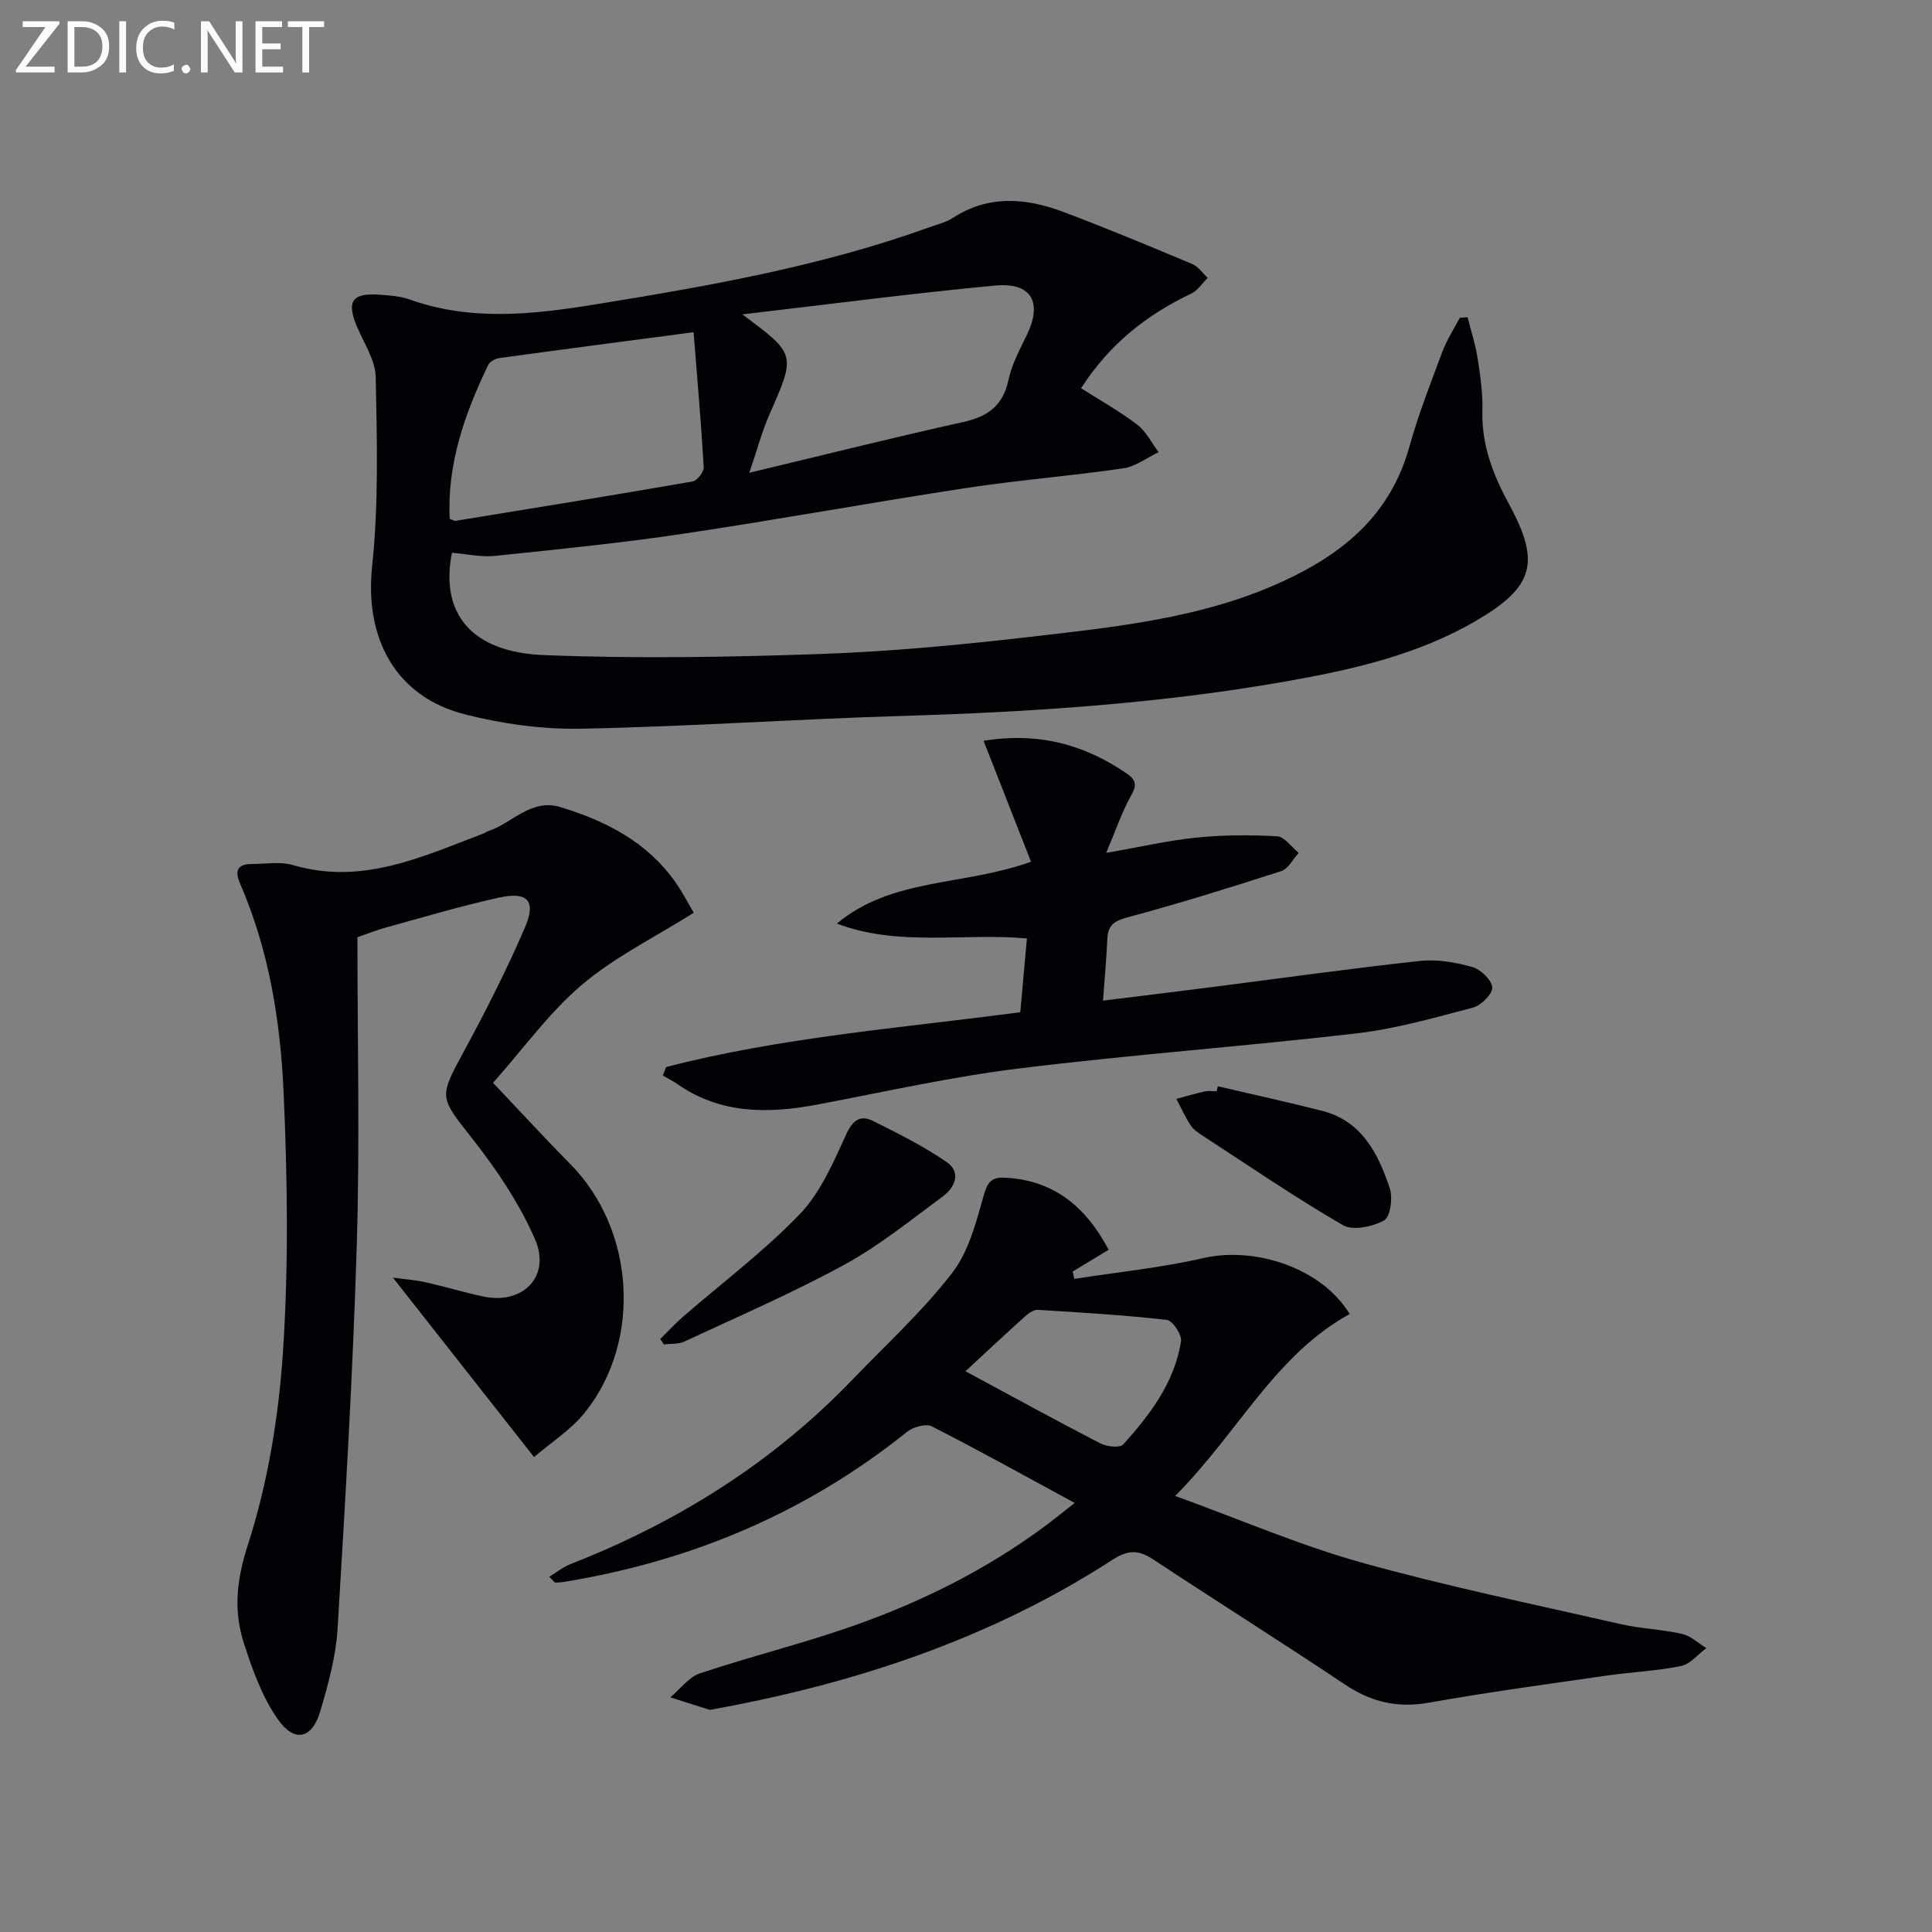
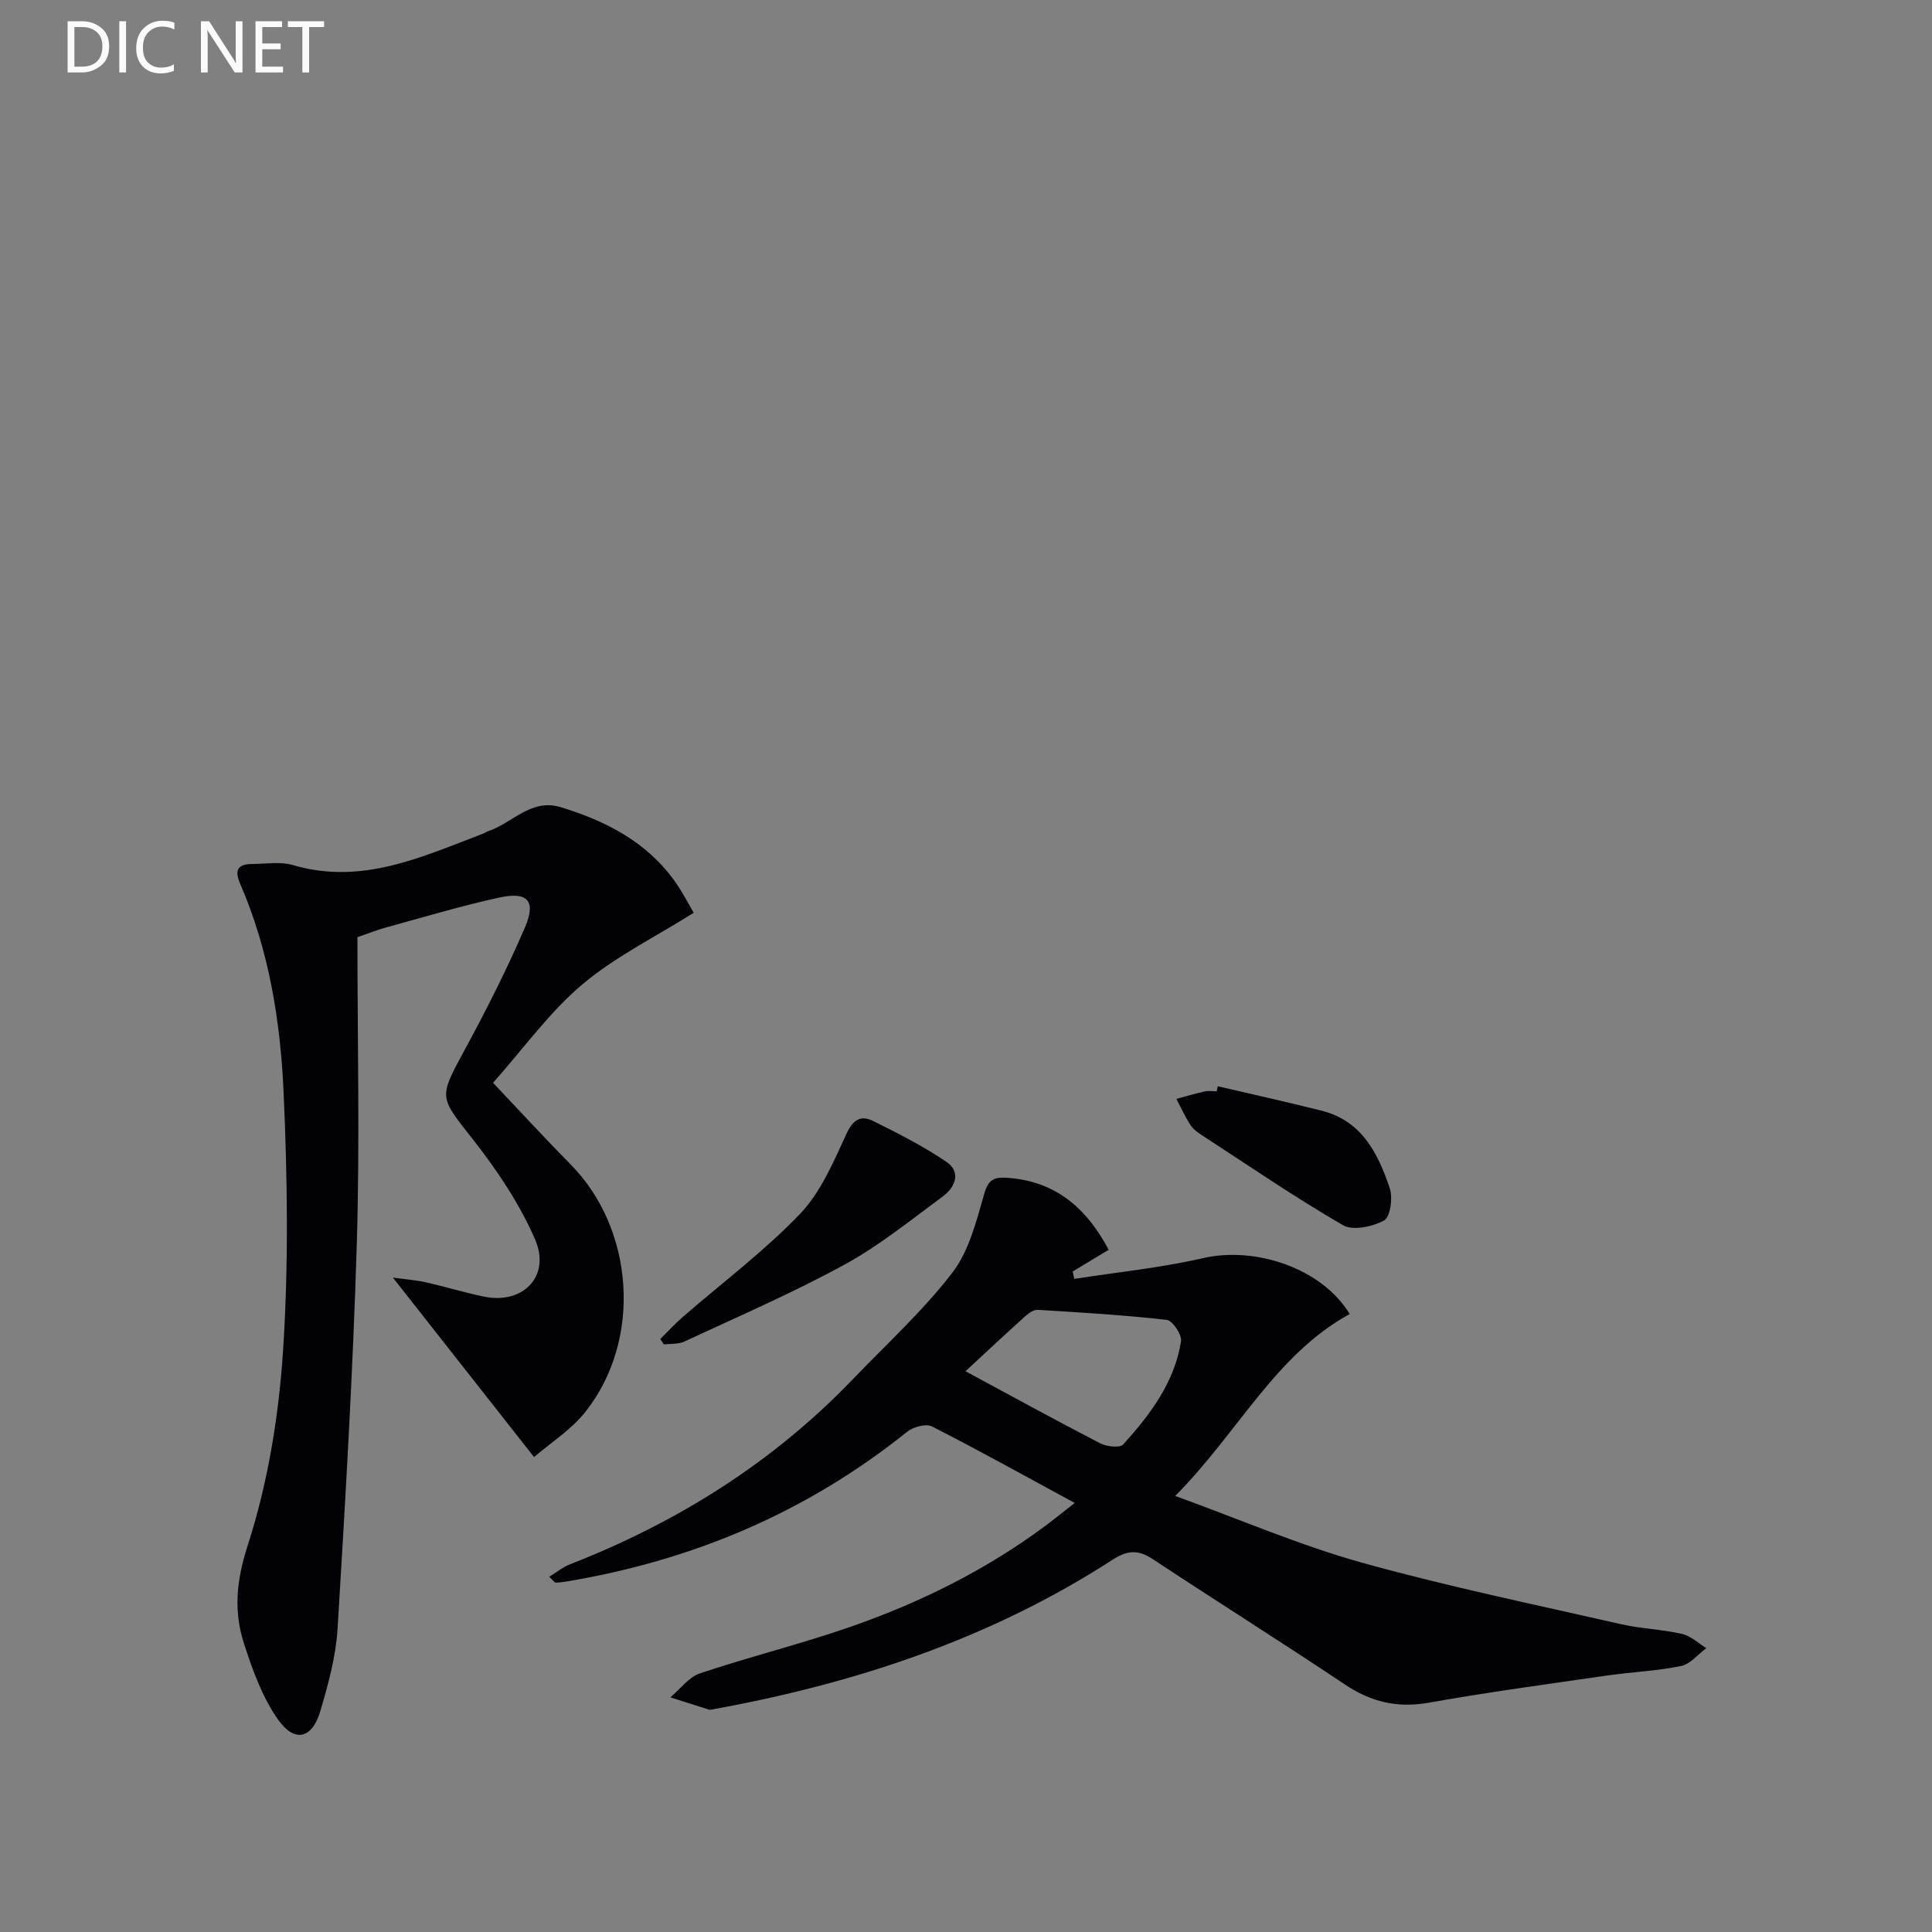
<svg xmlns="http://www.w3.org/2000/svg" enable-background="new 0 0 400 400" viewBox="0 0 400 400">
  <rect x="0" y="0" width="400" height="400" fill="#808080" stroke="none" />
-   <path d="m223.83 80.38c4.16 2.65 8.09 4.83 11.62 7.54 1.85 1.42 2.98 3.77 4.43 5.7-2.43 1.15-4.77 2.97-7.31 3.34-10.84 1.58-21.79 2.44-32.62 4.09-19.51 2.98-38.94 6.54-58.46 9.45-12.95 1.93-26 3.24-39.02 4.59-2.9.3-5.91-.41-8.9-.65-2.48 12.44 3.88 20.58 19.02 21.19 19.07.76 38.22.44 57.31-.23 14.59-.51 29.19-1.9 43.7-3.58 19.27-2.24 38.65-4.18 56.28-13.58 10.81-5.76 18.57-13.68 21.92-25.76 1.86-6.71 4.43-13.23 6.87-19.77.91-2.42 2.37-4.63 3.59-6.94.53-.02 1.06-.04 1.59-.07.71 2.83 1.64 5.63 2.08 8.5.56 3.6 1.09 7.28.99 10.9-.2 7.12 2.27 13.32 5.56 19.38 6.5 11.97 5.08 17.04-6.8 24-12.11 7.09-25.57 10.14-39.17 12.55-26.41 4.67-53.08 6.39-79.86 7.2-22.1.66-44.18 2.21-66.28 2.64-8.03.16-16.31-.99-24.11-2.97-14.41-3.66-20.77-15.78-19.22-30.56 1.37-12.98 1.01-26.18.75-39.26-.07-3.56-2.49-7.09-3.94-10.59-2.11-5.07-.94-6.86 4.53-6.48 2.15.15 4.4.27 6.39.98 12.82 4.59 25.67 3.11 38.7 1 23.28-3.78 46.47-7.84 68.76-15.87 1.72-.62 3.57-1.05 5.07-2.02 7.4-4.79 15.12-4.12 22.81-1.24 9 3.38 17.88 7.09 26.74 10.81 1.25.52 2.15 1.89 3.2 2.87-1.12 1.1-2.06 2.59-3.4 3.23-9.19 4.39-16.92 10.41-22.82 19.61zm-80.23-11.6c-14.33 1.89-27.31 3.58-40.27 5.36-.83.11-1.94.76-2.28 1.47-4.85 10.08-8.5 20.47-7.95 31.82.65.22.97.45 1.24.4 16.37-2.66 32.74-5.31 49.08-8.15.94-.16 2.34-1.99 2.28-2.97-.54-9.24-1.35-18.46-2.1-27.93zm11.54 29.1c15.64-3.74 29.95-7.33 44.34-10.52 5.08-1.13 8.18-3.39 9.31-8.68.68-3.19 2.28-6.22 3.74-9.19 3.36-6.82 1.12-11.07-6.47-10.37-17.26 1.61-34.46 3.89-52.37 5.97 11.16 8.29 11.09 8.26 5.62 20.7-1.57 3.58-2.57 7.4-4.17 12.09z" fill="#010106" />
  <path d="m222.51 311.17c-10.59-5.74-19.99-10.98-29.58-15.85-1.23-.63-3.87.11-5.13 1.12-20.7 16.62-44.27 26.6-70.34 30.96-.8.13-1.62.26-2.43.26-.24 0-.48-.41-1.32-1.21 1.52-.92 2.82-1.99 4.31-2.58 22.14-8.65 41.88-20.98 58.42-38.18 7.01-7.3 14.56-14.19 20.71-22.16 3.47-4.5 5-10.69 6.62-16.35.8-2.81 1.93-3.48 4.39-3.35 9.94.55 16.56 5.86 21.38 14.92-2.59 1.57-5.02 3.03-7.45 4.5.11.51.22 1.02.33 1.53 8.88-1.39 17.88-2.28 26.62-4.29 10.81-2.5 24.61 2.04 30.4 11.56-15.44 8.49-23.01 24.44-36.13 37.67 13.59 4.93 25.77 10.2 38.44 13.75 17.72 4.95 35.78 8.67 53.72 12.77 4.19.96 8.58 1.09 12.77 2.04 1.81.41 3.37 1.93 5.04 2.95-1.74 1.28-3.32 3.31-5.24 3.7-5.03 1.03-10.22 1.24-15.31 1.97-12.31 1.78-24.64 3.44-36.88 5.62-6.52 1.16-11.98-.13-17.41-3.77-13.13-8.78-26.51-17.19-39.69-25.9-3.02-1.99-5.2-2-8.41.08-25.36 16.42-53.46 25.67-82.99 31.01-.16.03-.35.08-.49.04-2.69-.85-5.38-1.71-8.07-2.56 2.03-1.7 3.8-4.19 6.13-4.97 10.36-3.47 21.01-6.09 31.32-9.69 14.33-5 27.87-11.71 40.12-20.8 1.57-1.16 3.09-2.4 6.15-4.79zm-22.62-27.27c9.51 5.13 18.64 10.14 27.89 14.92 1.34.69 4.08 1.01 4.77.24 5.58-6.19 10.63-12.86 11.97-21.36.21-1.35-1.75-4.29-2.95-4.43-8.87-1.01-17.79-1.54-26.7-2.08-.83-.05-1.86.65-2.55 1.27-4.16 3.75-8.26 7.58-12.43 11.44z" fill="#010106" />
  <path d="m74 194.04c0 21.27.51 42.42-.13 63.54-.8 26.57-2.37 53.12-3.98 79.66-.35 5.72-1.93 11.45-3.56 16.99-1.69 5.75-5.3 6.68-8.78 1.77-3.24-4.59-5.25-10.22-7.01-15.64-2.2-6.76-1.62-13.08.75-20.41 4.13-12.8 6.39-26.49 7.29-39.96 1.19-17.87.94-35.9.14-53.81-.66-14.74-3.01-29.41-8.98-43.16-1.24-2.86-.56-4.12 2.47-4.14 2.83-.01 5.84-.54 8.46.23 14.26 4.2 26.71-1.72 39.39-6.53.31-.12.58-.35.89-.45 5.07-1.62 8.93-6.91 15.14-5.01 9.42 2.87 17.91 7.23 23.76 15.54 1.5 2.14 2.7 4.49 3.78 6.32-8.01 5.04-16.28 9.1-23.1 14.86-6.76 5.71-12.06 13.15-18.45 20.34 5.77 6.09 10.8 11.58 16.04 16.88 13.25 13.41 14.87 36.37 3.08 51.25-2.96 3.74-7.25 6.44-10.63 9.36-10.15-12.9-19.52-24.82-29.22-37.15 2.34.32 4.59.48 6.76.96 4.05.9 8.02 2.13 12.08 2.97 8.13 1.68 13.91-4.26 10.57-11.9-3.2-7.33-7.81-14.23-12.77-20.55-7.05-8.99-7.23-8.58-1.89-18.43 4.51-8.31 8.8-16.78 12.55-25.46 2.42-5.61.64-7.58-5.34-6.27-7.91 1.73-15.7 4.08-23.52 6.22-1.75.48-3.44 1.17-5.79 1.98z" fill="#010106" />
-   <path d="m137.91 220.92c23.83-6.17 48.38-8.05 73.33-11.35.44-4.93.89-9.97 1.37-15.27-13.16-1.2-26.5 1.78-39.35-3.08 11.41-9.54 26.19-7.76 40.2-12.81-3.23-8.24-6.48-16.52-9.82-25.03 11.13-1.83 20.76.66 29.65 6.78 2.29 1.57 1.9 2.74.73 4.86-1.81 3.28-3.02 6.89-4.99 11.56 7.07-1.23 12.82-2.57 18.64-3.16 5.54-.56 11.18-.59 16.74-.27 1.55.09 2.99 2.23 4.47 3.43-1.19 1.29-2.15 3.3-3.6 3.77-10.55 3.41-21.15 6.7-31.86 9.58-2.76.74-4.04 1.64-4.16 4.44-.17 3.97-.54 7.93-.89 12.8 7.69-.95 15.18-1.86 22.67-2.82 14.32-1.83 28.61-3.84 42.96-5.4 3.53-.38 7.33.28 10.78 1.25 1.75.49 4.04 2.65 4.17 4.22.11 1.33-2.3 3.75-3.99 4.19-7.98 2.11-16.02 4.4-24.19 5.35-23.25 2.7-46.62 4.39-69.85 7.26-13.96 1.72-27.76 4.83-41.6 7.45-10.25 1.94-20.14 2.03-29.15-4.27-.93-.65-1.95-1.15-2.93-1.72.22-.58.45-1.17.67-1.76z" fill="#010106" />
  <path d="m136.71 277.23c1.53-1.51 2.99-3.12 4.61-4.53 8.14-7.08 16.85-13.6 24.29-21.35 4.31-4.49 6.95-10.76 9.62-16.56 1.39-3.02 2.99-3.96 5.56-2.69 5.19 2.58 10.42 5.21 15.18 8.47 3.07 2.1 1.8 5.24-.74 7.11-6.67 4.92-13.19 10.22-20.43 14.17-10.73 5.86-22.01 10.73-33.11 15.9-1.24.58-2.83.42-4.25.6-.24-.37-.49-.75-.73-1.12z" fill="#010106" />
  <path d="m252.13 224.9c7.19 1.69 14.42 3.26 21.58 5.08 8.28 2.11 11.62 8.88 14.03 16.05.66 1.97.11 5.93-1.17 6.64-2.38 1.31-6.46 2.18-8.53.99-9.87-5.72-19.31-12.19-28.88-18.42-.97-.63-2.02-1.32-2.64-2.24-1.14-1.73-1.99-3.65-2.96-5.49 1.95-.52 3.89-1.1 5.86-1.54.79-.17 1.65-.03 2.48-.03.07-.35.15-.7.23-1.04z" fill="#010106" />
  <g fill="#fafbfa">
-     <path d="m12.4 4.8-7.1 9h6v1.2h-8v-.5l6.1-8.9h-4.7v-1.2h7.6v.4z" />
    <path d="m14 14v-9.6h3c1.6 0 2.9.5 4 1.4s1.6 2.2 1.6 3.8-.5 3-1.6 3.9-2.4 1.5-4 1.5h-3zm1.4-8.4v8.2h1.6c1.3 0 2.4-.4 3.1-1.1s1.1-1.8 1.1-3.1-.4-2.3-1.2-3-1.8-1-3.1-1z" />
    <path d="m26.1 4.4v10.6h-1.4v-10.6z" />
    <path d="m36.1 14.6c-.8.4-1.8.6-2.9.6-1.5 0-2.7-.5-3.6-1.4s-1.4-2.2-1.4-3.8c0-1.7.5-3.1 1.5-4.1s2.3-1.6 3.9-1.6c1 0 1.8.1 2.5.4v1.4c-.8-.4-1.6-.6-2.5-.6-1.2 0-2.1.4-2.9 1.2s-1.1 1.8-1.1 3.2c0 1.3.3 2.3 1 3s1.6 1.1 2.7 1.1c1 0 2-.2 2.7-.7v1.3z" />
-     <path d="m37.6 14.3c0-.2.1-.5.3-.6s.4-.3.6-.3c.3 0 .5.1.6.3s.3.4.3.6-.1.4-.3.6-.4.3-.6.3c-.3 0-.5-.1-.6-.3s-.3-.4-.3-.6z" />
    <path d="m50.2 15h-1.6l-5.3-8.2c-.2-.2-.3-.5-.4-.7 0 .2.1.7.1 1.5v7.4h-1.4v-10.6h1.7l5.2 8.1c.2.4.4.6.4.7 0-.3-.1-.8-.1-1.5v-7.3h1.4z" />
    <path d="m58.6 15h-5.7v-10.6h5.5v1.2h-4.1v3.4h3.8v1.2h-3.8v3.6h4.3z" />
    <path d="m67.1 5.6h-3.1v9.4h-1.4v-9.4h-3v-1.2h7.5z" />
  </g>
</svg>